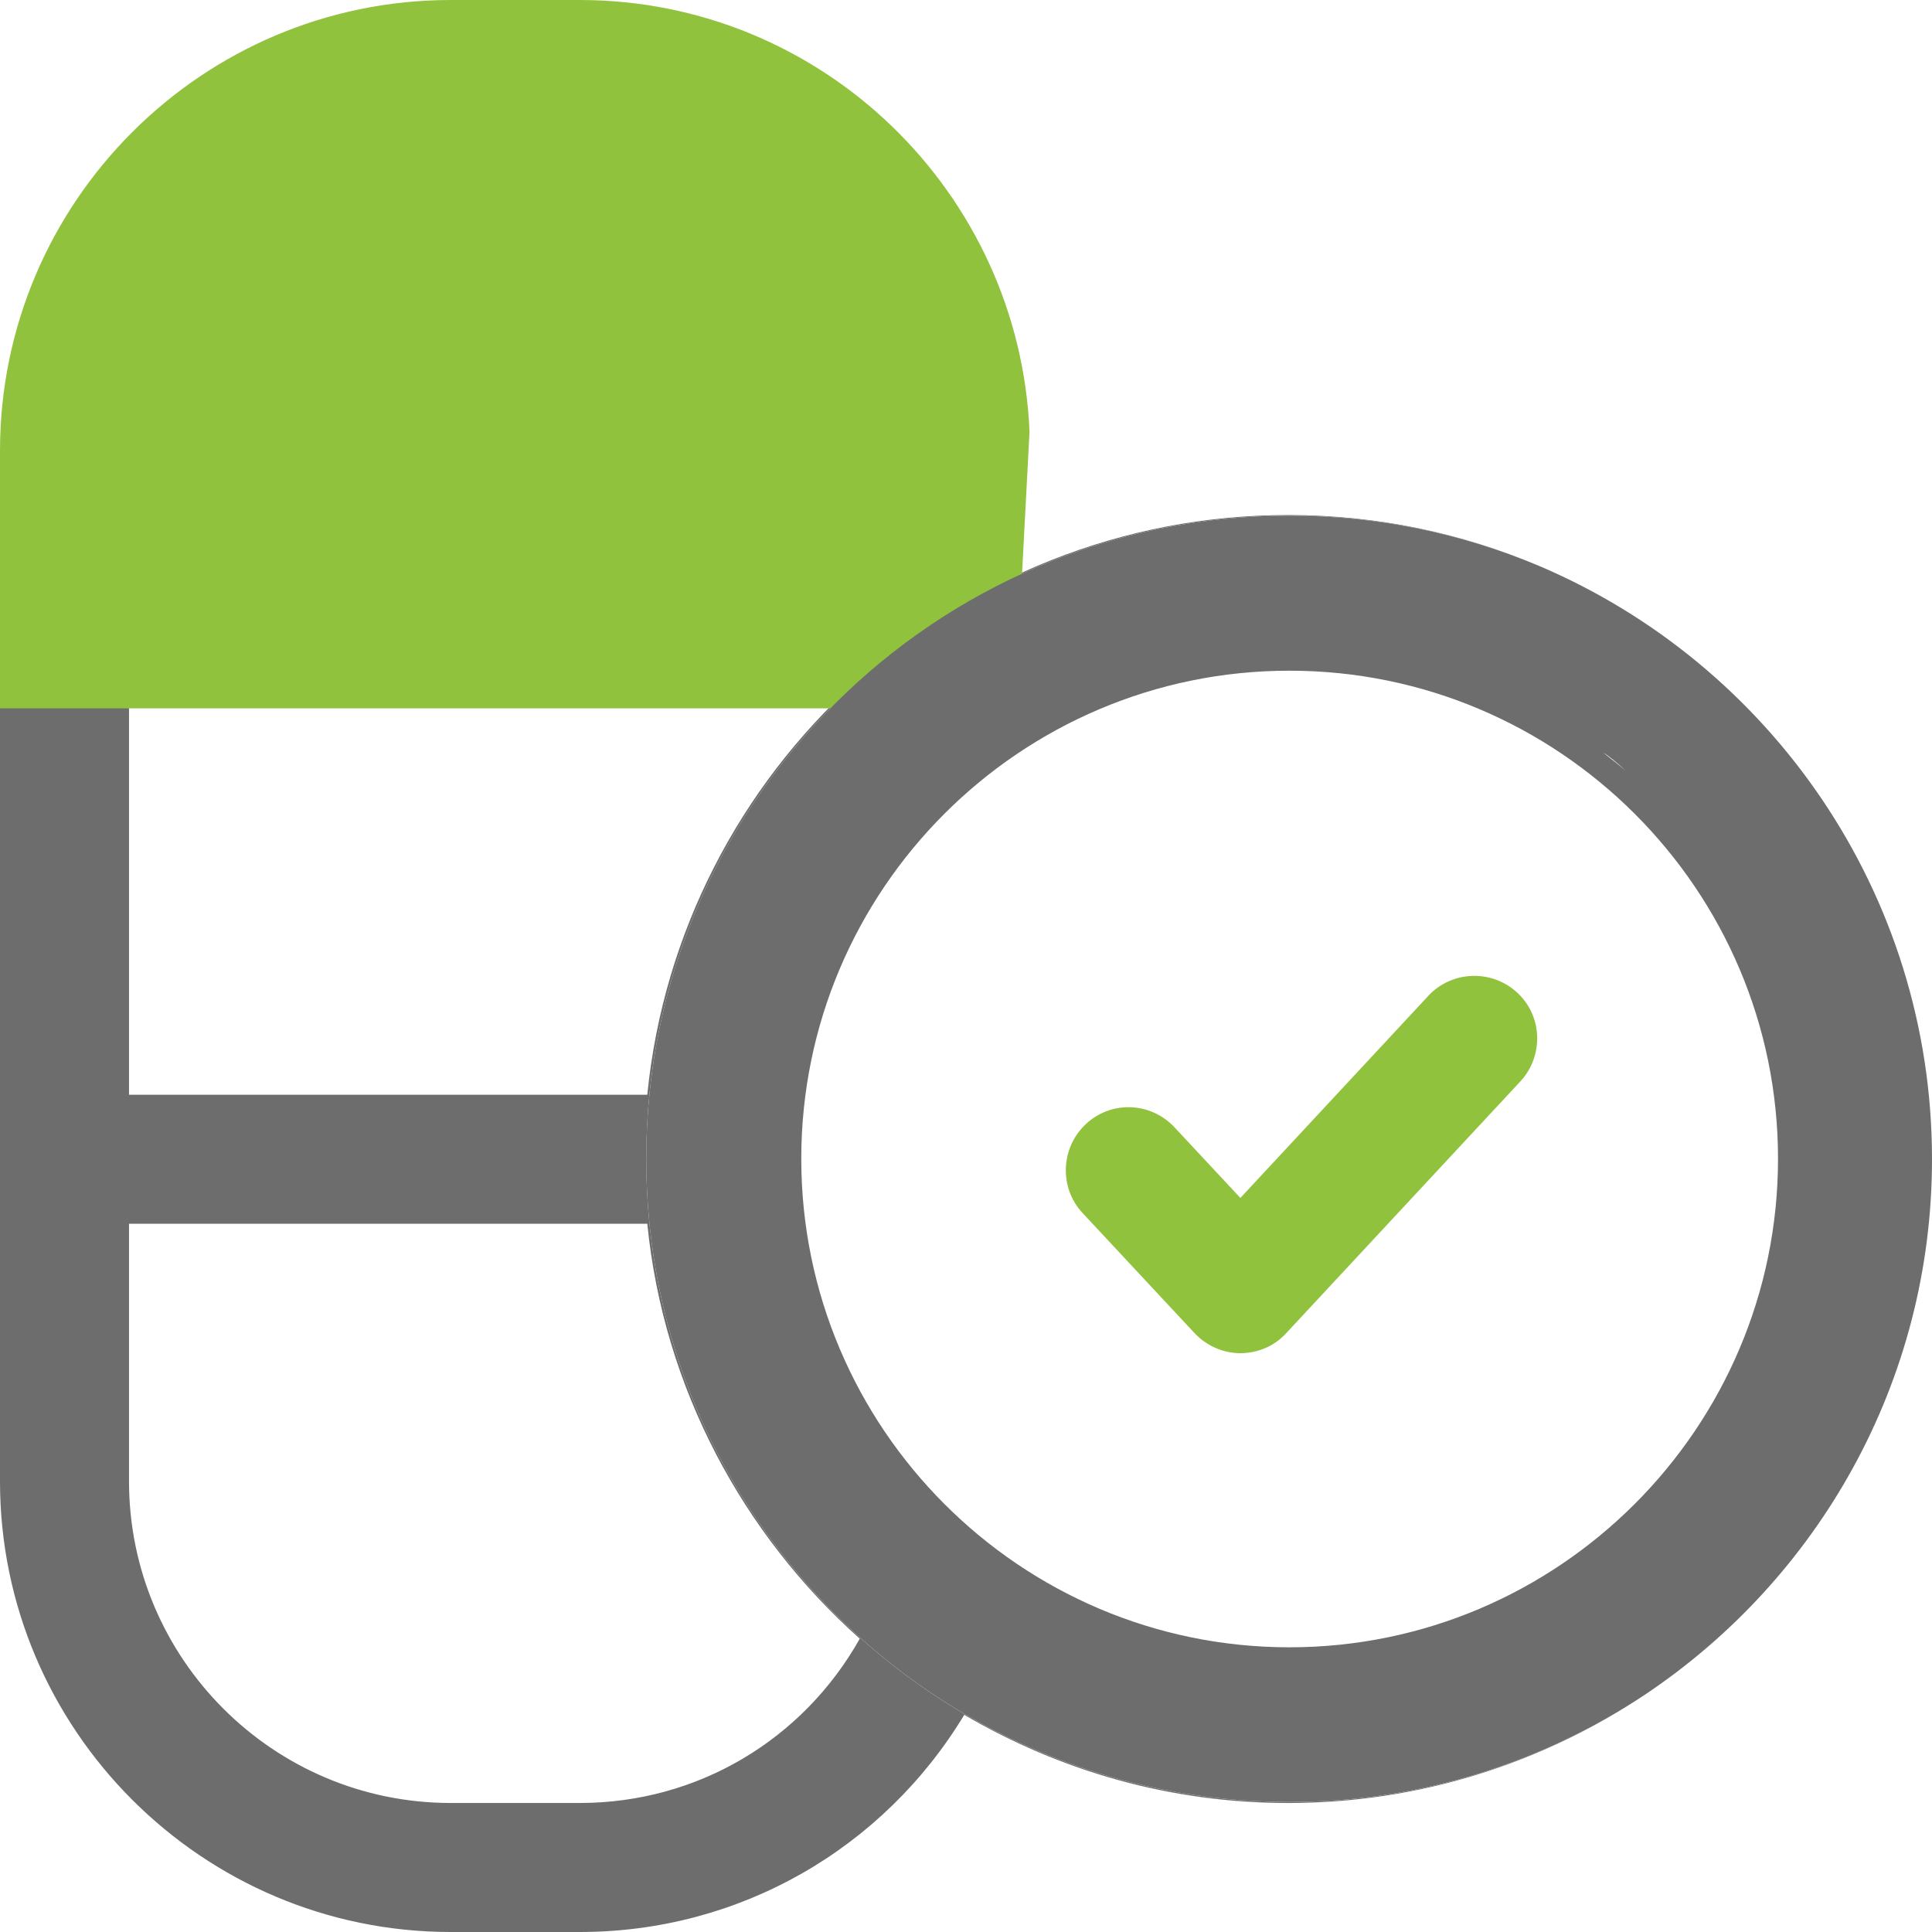
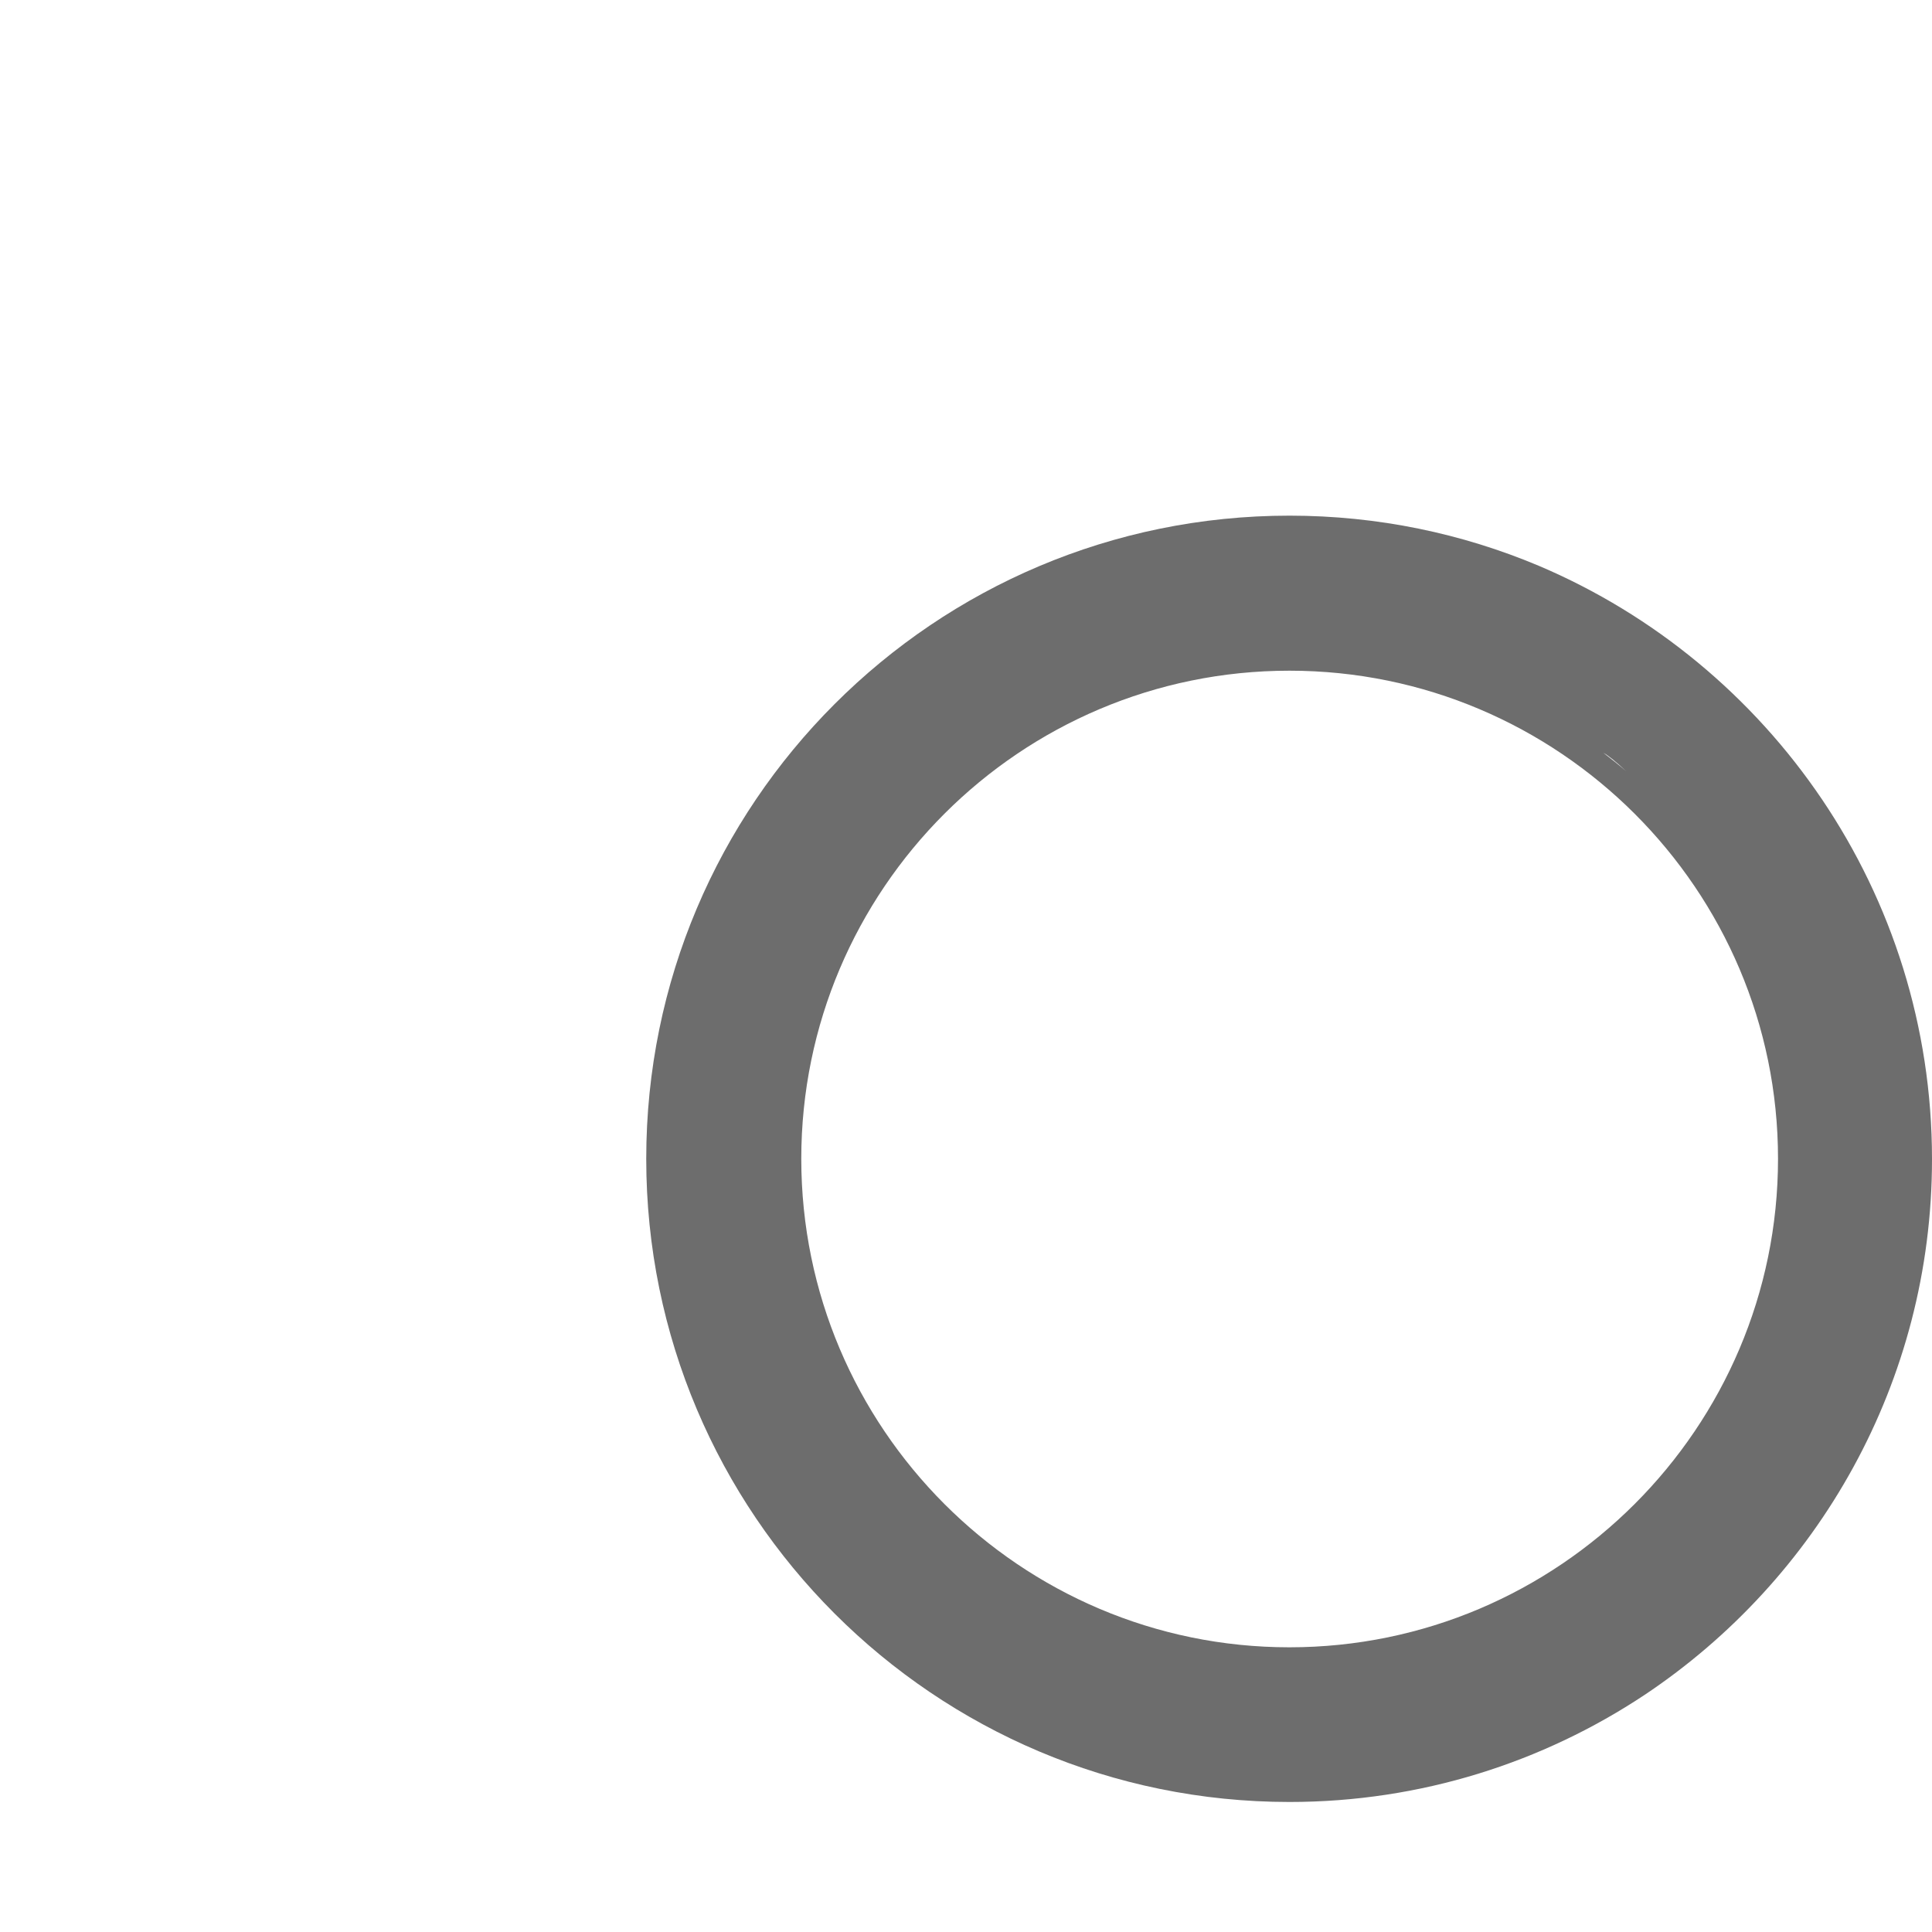
<svg xmlns="http://www.w3.org/2000/svg" width="100" height="100" viewBox="0 0 100 100" fill="none">
-   <path d="M33.449 59.98C33.449 41.595 48.355 26.691 66.743 26.691C71.319 26.691 75.678 27.616 79.646 29.286C75.658 27.595 71.274 26.658 66.674 26.658C49.421 26.658 35.173 39.835 33.504 56.663H6.678V34.467C6.678 32.62 5.164 31.128 3.339 31.128C1.491 31.128 0 32.619 0 34.467V76.673C0 89.516 10.463 100 23.33 100H30.009C38.29 100 45.725 95.682 49.91 88.76C54.853 91.653 60.551 93.323 66.674 93.323C73.498 93.323 79.841 91.255 85.128 87.725C79.859 91.224 73.542 93.271 66.743 93.271C48.355 93.271 33.449 78.366 33.449 59.98ZM30.009 93.322H23.33C14.136 93.322 6.678 85.843 6.678 76.672V63.34H33.504C34.35 71.843 38.446 79.41 44.501 84.819C41.562 90.049 36.109 93.322 30.009 93.322V93.322Z" fill="#6D6D6D" />
-   <path d="M30.002 0H23.335C10.468 0 0 10.466 0 23.332V36.664H52.533L53.288 22.351C52.768 9.942 42.539 0 30.002 0Z" fill="#91C23D" />
  <path d="M100 60.001C100 46.214 91.601 34.356 79.647 29.285C75.678 27.615 71.32 26.69 66.743 26.69C48.356 26.69 33.449 41.594 33.449 59.98C33.449 78.365 48.356 93.27 66.743 93.27C73.542 93.27 79.859 91.222 85.129 87.724C94.087 81.743 100 71.549 100 60.001ZM84.172 39.923C83.793 39.589 83.393 39.278 82.992 38.966C83.237 39.1 83.682 39.456 84.172 39.923ZM66.741 85.264C52.805 85.264 41.474 73.912 41.474 59.978C41.474 46.044 52.805 34.715 66.741 34.715C80.677 34.715 92.03 46.044 92.03 59.978C92.03 73.912 80.677 85.264 66.741 85.264Z" fill="#6D6D6D" />
-   <path d="M73.931 51.543L64.202 62.005L60.797 58.354C60.151 57.664 59.282 57.308 58.414 57.308C57.613 57.308 56.833 57.597 56.211 58.176C54.897 59.4 54.808 61.47 56.032 62.783L61.821 68.993C62.444 69.662 63.312 70.04 64.203 70.04C65.116 70.04 65.984 69.661 66.585 68.993L78.695 55.972C79.274 55.349 79.564 54.547 79.564 53.746C79.564 52.878 79.23 52.032 78.539 51.386C77.226 50.163 75.156 50.229 73.931 51.542L73.931 51.543Z" fill="#91C23D" />
</svg>